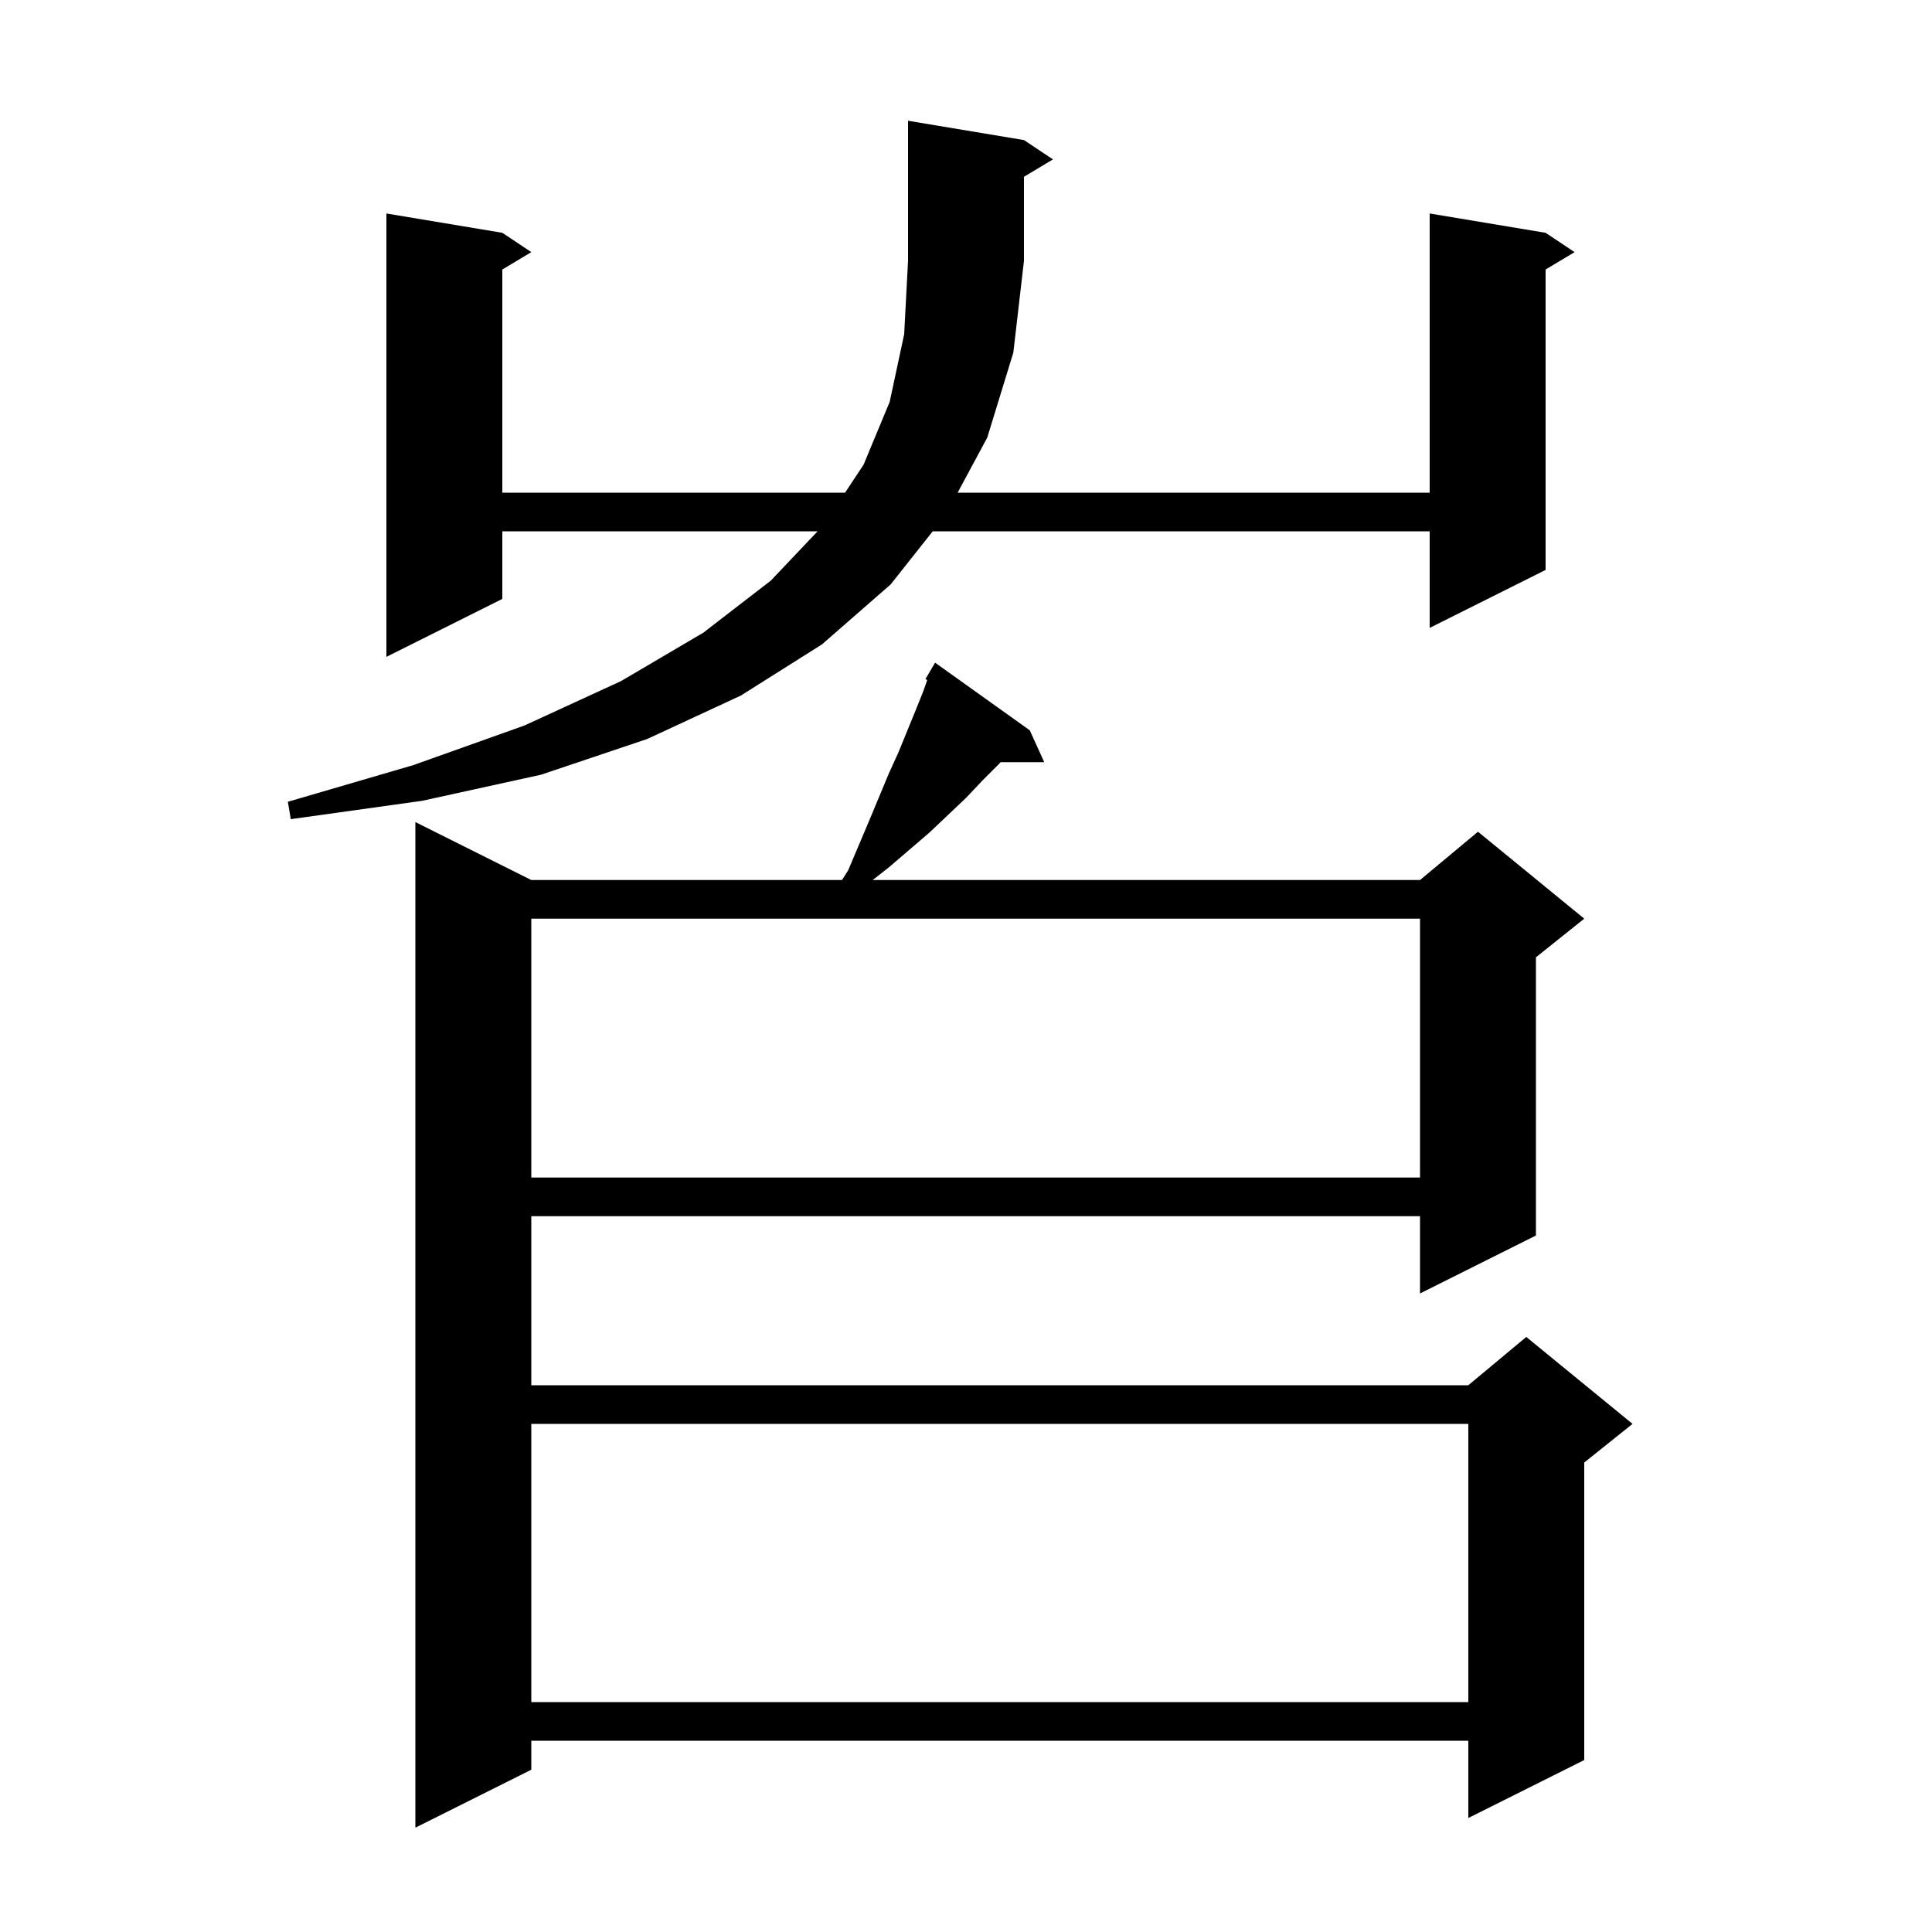
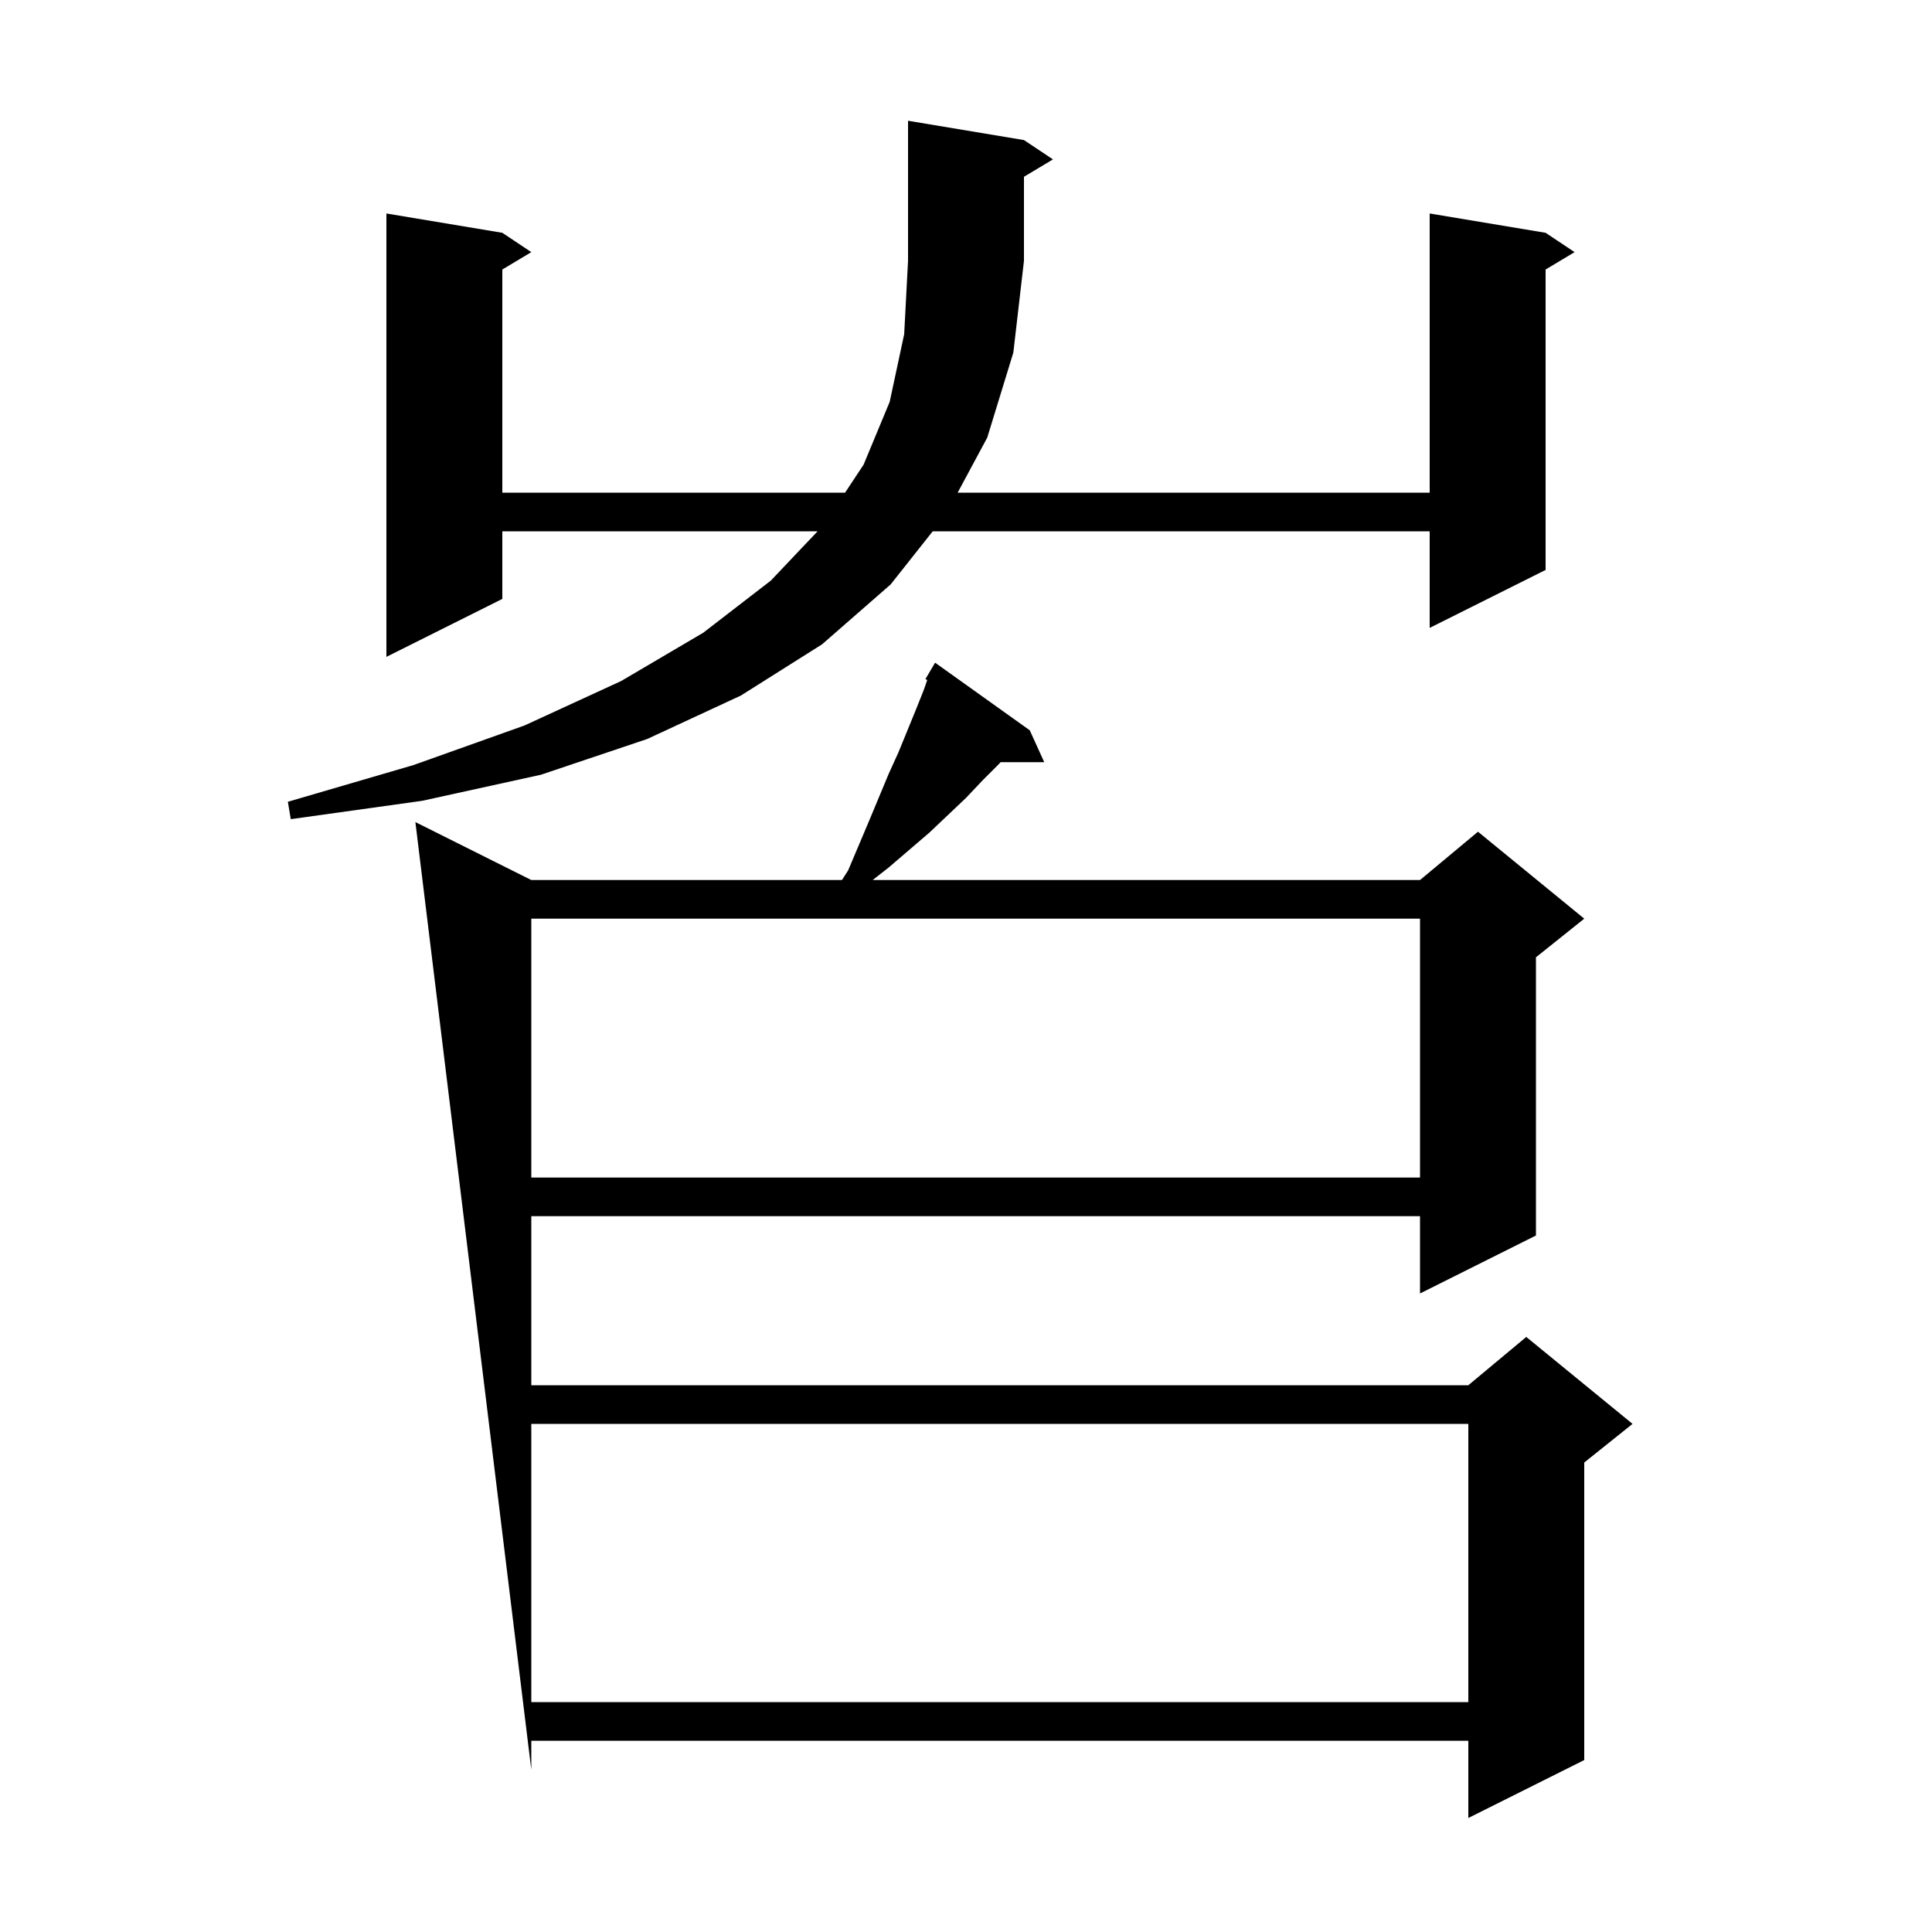
<svg xmlns="http://www.w3.org/2000/svg" version="1.1" baseProfile="full" viewBox="0 0 200 200" width="200" height="200">
  <g fill="black">
-     <path d="M 106.6 75.6 L 108.1 78.9 L 103.578 78.9 L 103.4 79.1 L 101.7 80.8 L 100.0 82.6 L 96.2 86.2 L 92.0 89.8 L 90.339 91.1 L 147.0 91.1 L 153.0 86.1 L 164.0 95.1 L 159.0 99.1 L 159.0 127.9 L 147.0 133.9 L 147.0 125.9 L 55.0 125.9 L 55.0 143.4 L 152.0 143.4 L 158.0 138.4 L 169.0 147.4 L 164.0 151.4 L 164.0 182.2 L 152.0 188.2 L 152.0 180.2 L 55.0 180.2 L 55.0 183.2 L 43.0 189.2 L 43.0 85.1 L 55.0 91.1 L 87.16 91.1 L 87.8 90.1 L 90.0 84.9 L 92.0 80.1 L 93.0 77.9 L 94.8 73.5 L 95.6 71.5 L 95.988 70.392 L 95.8 70.3 L 96.8 68.6 Z M 55.0 147.4 L 55.0 176.2 L 152.0 176.2 L 152.0 147.4 Z M 55.0 95.1 L 55.0 121.9 L 147.0 121.9 L 147.0 95.1 Z M 106.0 14.5 L 109.0 16.5 L 106.0 18.3 L 106.0 27.0 L 104.9 36.5 L 102.2 45.3 L 99.136 51.0 L 148.0 51.0 L 148.0 22.1 L 160.0 24.1 L 163.0 26.1 L 160.0 27.9 L 160.0 59.0 L 148.0 65.0 L 148.0 55.0 L 96.554 55.0 L 92.2 60.5 L 85.1 66.7 L 76.7 72.0 L 67.0 76.5 L 56.0 80.2 L 43.7 82.9 L 30.1 84.8 L 29.8 83.0 L 42.8 79.2 L 54.3 75.1 L 64.3 70.5 L 72.8 65.5 L 79.8 60.1 L 84.636 55.0 L 52.0 55.0 L 52.0 62.0 L 40.0 68.0 L 40.0 22.1 L 52.0 24.1 L 55.0 26.1 L 52.0 27.9 L 52.0 51.0 L 87.482 51.0 L 89.4 48.1 L 92.1 41.6 L 93.6 34.6 L 94.0 27.0 L 94.0 12.5 Z " />
+     <path d="M 106.6 75.6 L 108.1 78.9 L 103.578 78.9 L 103.4 79.1 L 101.7 80.8 L 100.0 82.6 L 96.2 86.2 L 92.0 89.8 L 90.339 91.1 L 147.0 91.1 L 153.0 86.1 L 164.0 95.1 L 159.0 99.1 L 159.0 127.9 L 147.0 133.9 L 147.0 125.9 L 55.0 125.9 L 55.0 143.4 L 152.0 143.4 L 158.0 138.4 L 169.0 147.4 L 164.0 151.4 L 164.0 182.2 L 152.0 188.2 L 152.0 180.2 L 55.0 180.2 L 55.0 183.2 L 43.0 85.1 L 55.0 91.1 L 87.16 91.1 L 87.8 90.1 L 90.0 84.9 L 92.0 80.1 L 93.0 77.9 L 94.8 73.5 L 95.6 71.5 L 95.988 70.392 L 95.8 70.3 L 96.8 68.6 Z M 55.0 147.4 L 55.0 176.2 L 152.0 176.2 L 152.0 147.4 Z M 55.0 95.1 L 55.0 121.9 L 147.0 121.9 L 147.0 95.1 Z M 106.0 14.5 L 109.0 16.5 L 106.0 18.3 L 106.0 27.0 L 104.9 36.5 L 102.2 45.3 L 99.136 51.0 L 148.0 51.0 L 148.0 22.1 L 160.0 24.1 L 163.0 26.1 L 160.0 27.9 L 160.0 59.0 L 148.0 65.0 L 148.0 55.0 L 96.554 55.0 L 92.2 60.5 L 85.1 66.7 L 76.7 72.0 L 67.0 76.5 L 56.0 80.2 L 43.7 82.9 L 30.1 84.8 L 29.8 83.0 L 42.8 79.2 L 54.3 75.1 L 64.3 70.5 L 72.8 65.5 L 79.8 60.1 L 84.636 55.0 L 52.0 55.0 L 52.0 62.0 L 40.0 68.0 L 40.0 22.1 L 52.0 24.1 L 55.0 26.1 L 52.0 27.9 L 52.0 51.0 L 87.482 51.0 L 89.4 48.1 L 92.1 41.6 L 93.6 34.6 L 94.0 27.0 L 94.0 12.5 Z " />
  </g>
</svg>